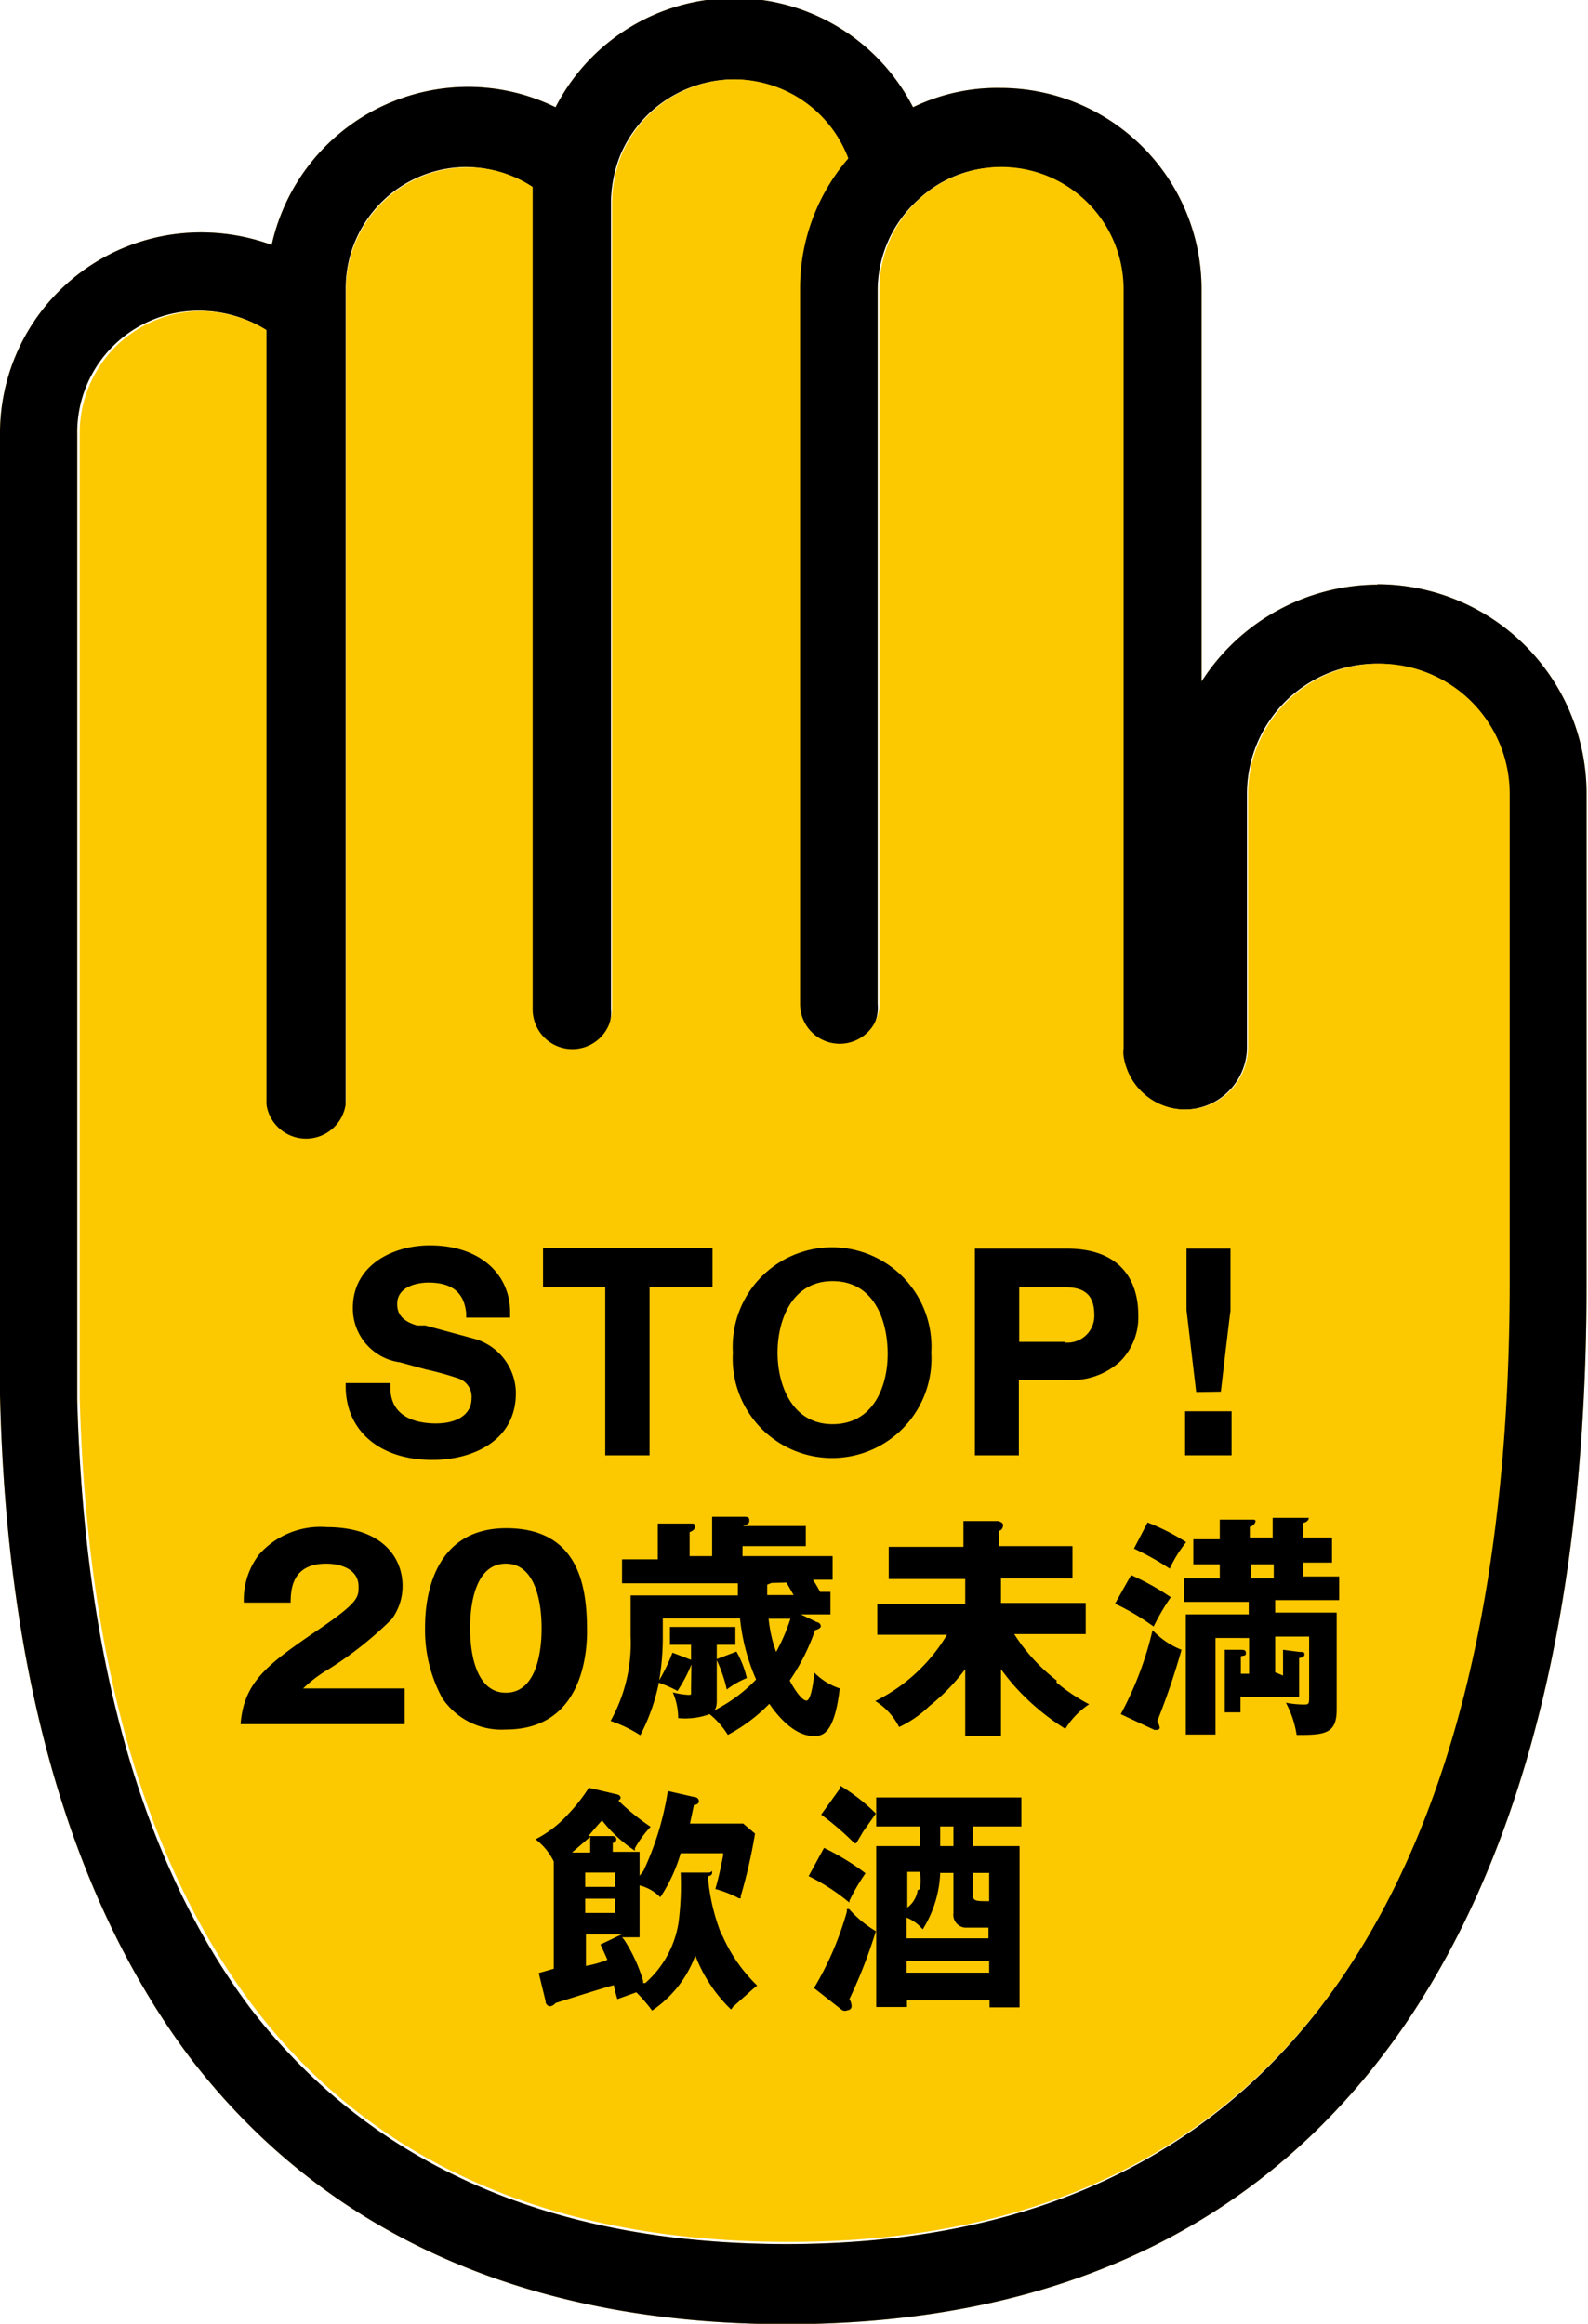
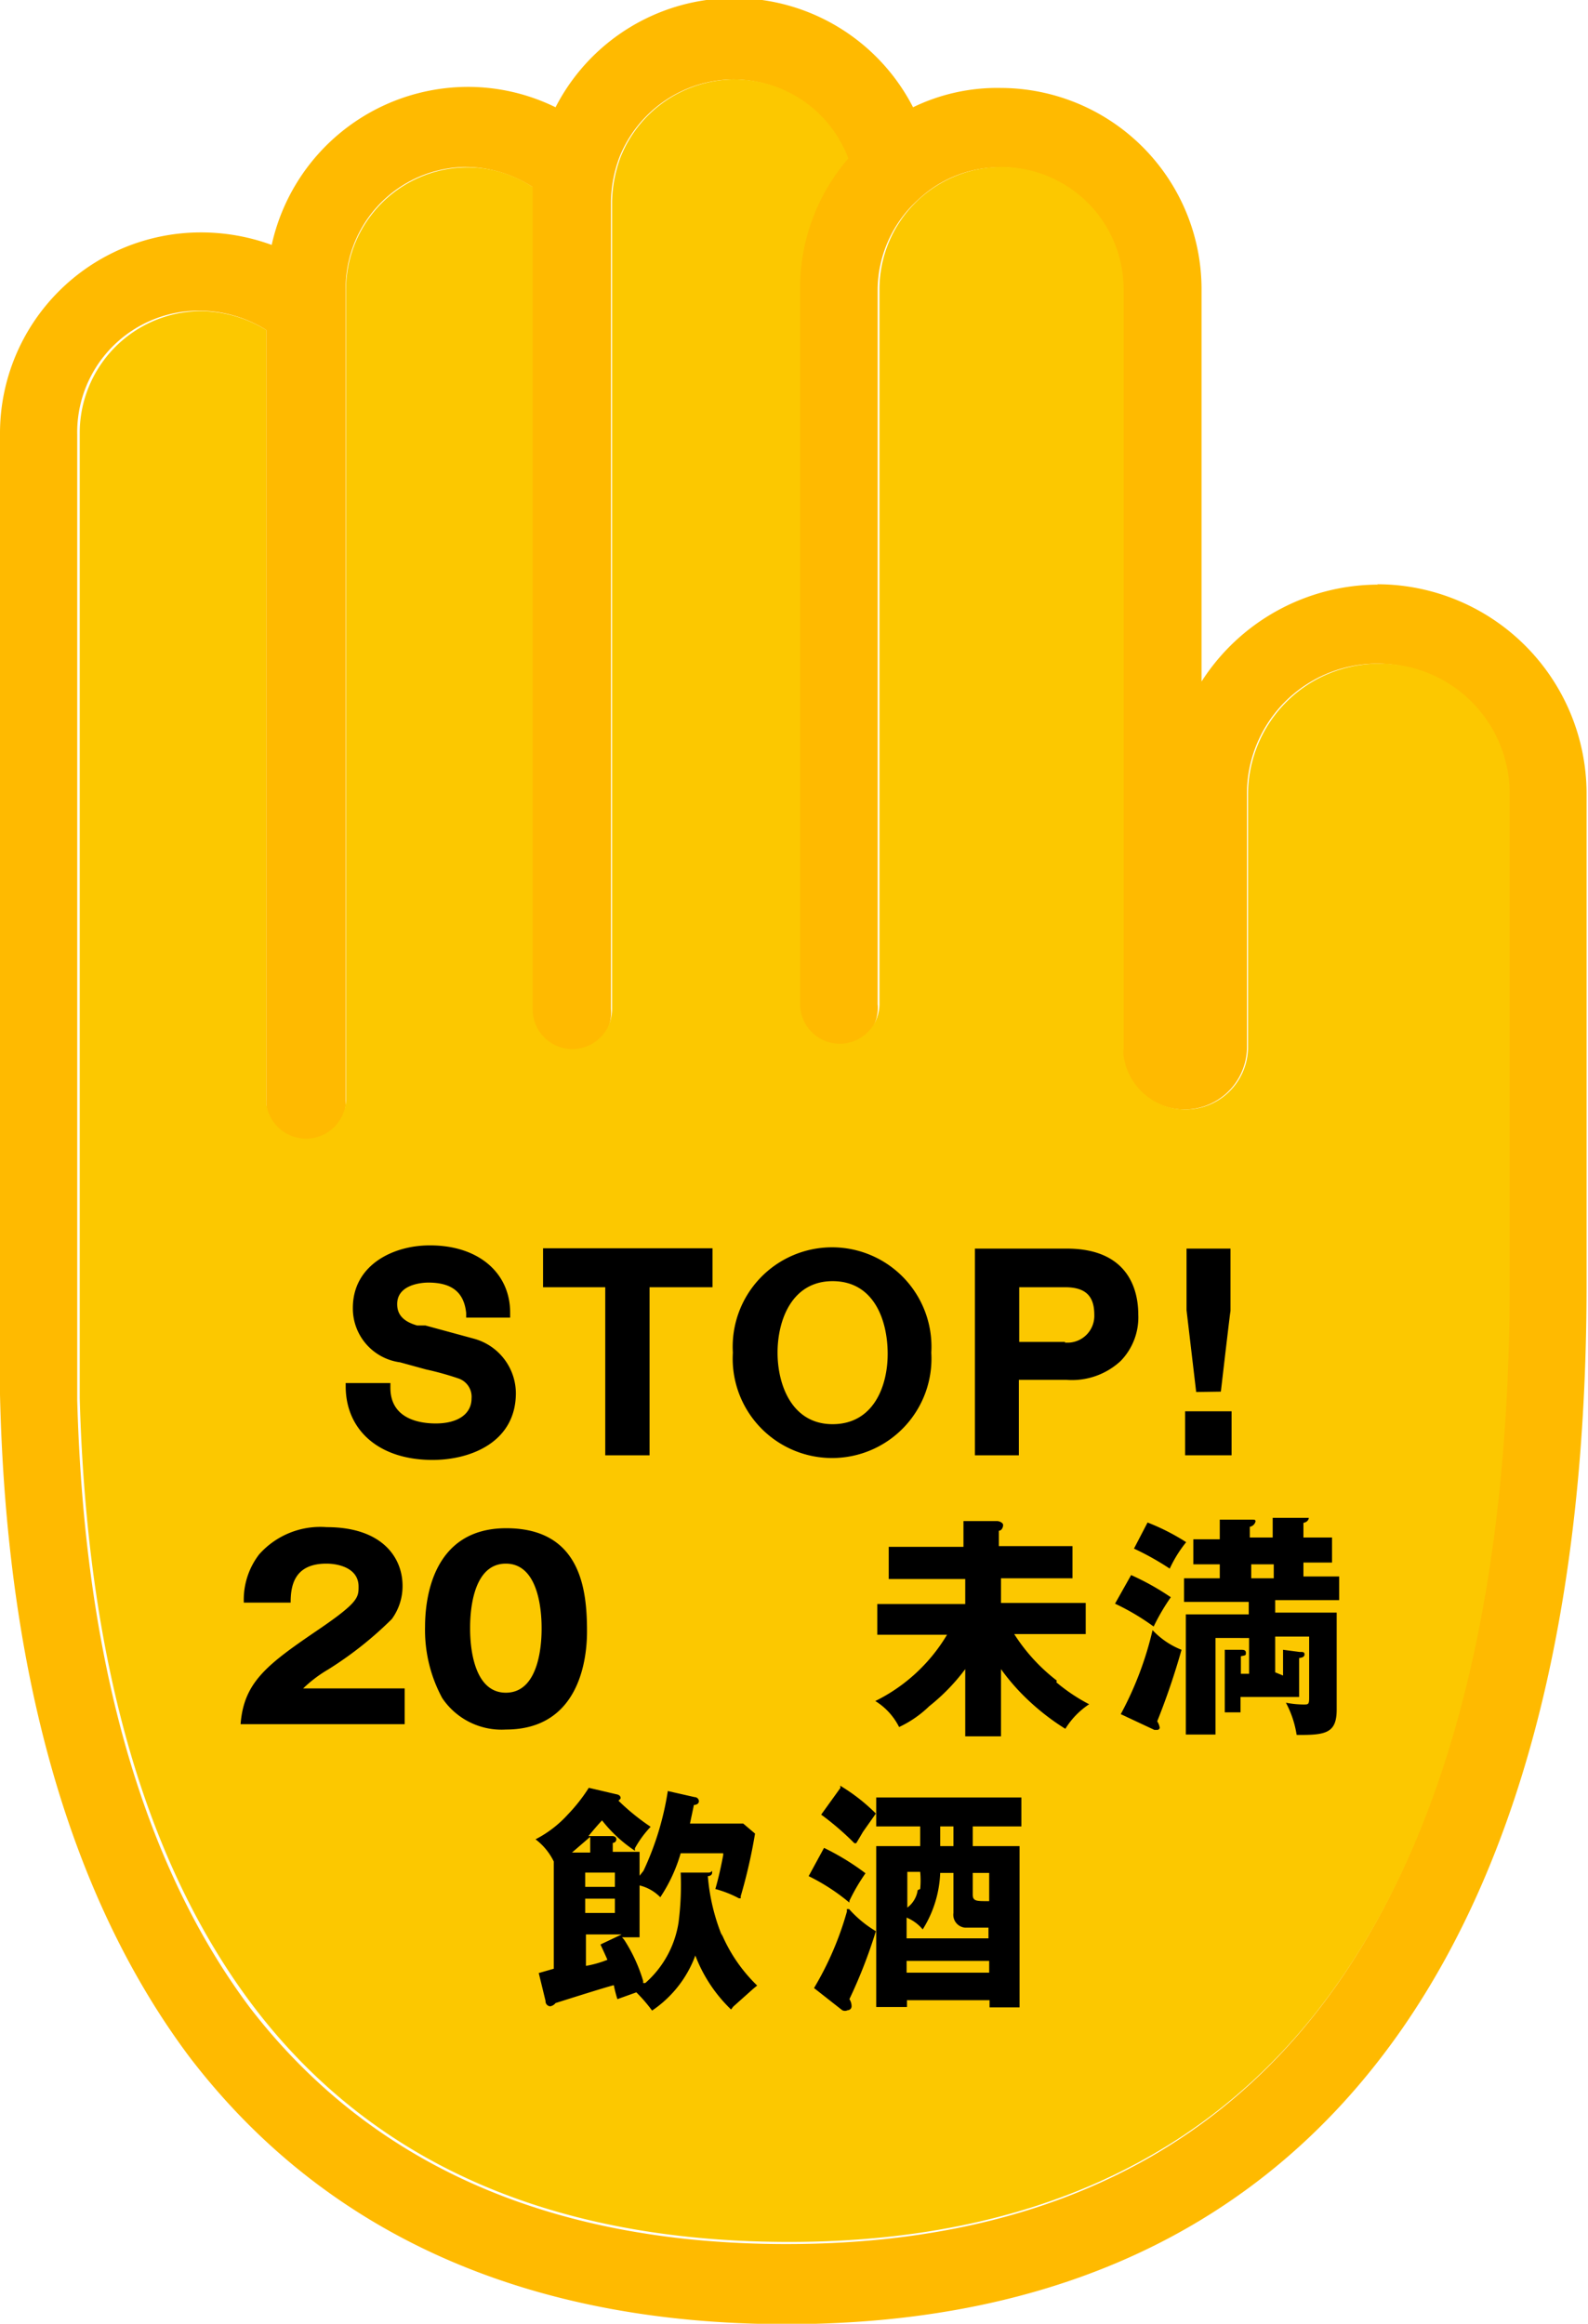
<svg xmlns="http://www.w3.org/2000/svg" viewBox="0 0 44.42 64.99">
  <defs>
    <style>.cls-1{fill:#ffba00;}.cls-2{fill:#fcc800;}</style>
  </defs>
  <g id="レイヤー_2" data-name="レイヤー 2">
    <g id="レイヤー_1-2" data-name="レイヤー 1">
      <path class="cls-1" d="M38.55,16.35a5.88,5.88,0,0,0-4.94,2.71v-11A5.63,5.63,0,0,0,28,2.46,5.39,5.39,0,0,0,25.54,3a5.62,5.62,0,0,0-10,0,5.56,5.56,0,0,0-2.47-.57A5.63,5.63,0,0,0,7.6,6.85a5.76,5.76,0,0,0-2-.35A5.62,5.62,0,0,0,0,12.11V39c.18,7.89,2,14.13,5.31,18.54C9.08,62.46,14.7,65,22,65c7.63,0,13.43-2.79,17.24-8.29,3.4-4.92,5.14-11.91,5.14-20.8V22.2a5.86,5.86,0,0,0-5.86-5.86Zm3.64,19.54c0,8.42-1.59,15-4.74,19.54C34.08,60.29,28.9,62.76,22,62.76c-6.61,0-11.63-2.23-15-6.6-3-4-4.64-9.71-4.84-17v-27A3.4,3.4,0,0,1,5.63,8.69h0a3.55,3.55,0,0,1,1.82.54V30.77a1.11,1.11,0,1,0,2.22.11V8.08A3.39,3.39,0,0,1,13,4.67a3.47,3.47,0,0,1,1.88.55v23a1.11,1.11,0,1,0,2.21,0V5.62a3.73,3.73,0,0,1,.24-1.23,3.46,3.46,0,0,1,3.19-2.17,3.41,3.41,0,0,1,3.17,2.21,5.5,5.5,0,0,0-1.35,3.65v20a1.11,1.11,0,1,0,2.21,0v-20A3.42,3.42,0,0,1,25.7,5.57,3.31,3.31,0,0,1,28,4.68,3.41,3.41,0,0,1,31.4,8.09V29.32a.83.83,0,0,0,0,.22,1.75,1.75,0,0,0,3.48-.22V22.2a3.64,3.64,0,0,1,7.28,0Z" />
-       <path d="M38.55,16.35a5.88,5.88,0,0,0-4.94,2.71v-11A5.63,5.63,0,0,0,28,2.46,5.39,5.39,0,0,0,25.54,3a5.62,5.62,0,0,0-10,0,5.56,5.56,0,0,0-2.47-.57A5.63,5.63,0,0,0,7.6,6.85a5.76,5.76,0,0,0-2-.35A5.62,5.62,0,0,0,0,12.11V39c.18,7.89,2,14.13,5.31,18.54C9.08,62.46,14.7,65,22,65c7.63,0,13.43-2.79,17.24-8.29,3.4-4.92,5.14-11.91,5.14-20.8V22.2a5.86,5.86,0,0,0-5.86-5.86Zm3.64,19.54c0,8.42-1.59,15-4.74,19.54C34.08,60.29,28.9,62.76,22,62.76c-6.61,0-11.63-2.23-15-6.6-3-4-4.64-9.71-4.84-17v-27A3.4,3.4,0,0,1,5.63,8.69h0a3.55,3.55,0,0,1,1.82.54V30.77a1.11,1.11,0,1,0,2.22.11V8.08A3.39,3.39,0,0,1,13,4.67a3.47,3.47,0,0,1,1.88.55v23a1.11,1.11,0,1,0,2.21,0V5.62a3.73,3.73,0,0,1,.24-1.23,3.46,3.46,0,0,1,3.19-2.17,3.41,3.41,0,0,1,3.17,2.21,5.5,5.5,0,0,0-1.35,3.65v20a1.11,1.11,0,1,0,2.21,0v-20A3.42,3.42,0,0,1,25.7,5.57,3.31,3.31,0,0,1,28,4.68,3.41,3.41,0,0,1,31.4,8.09V29.32a.83.83,0,0,0,0,.22,1.75,1.75,0,0,0,3.48-.22V22.2a3.64,3.64,0,0,1,7.28,0Z" />
      <path class="cls-2" d="M38.55,18.56a3.66,3.66,0,0,0-3.64,3.64v7.12a1.75,1.75,0,0,1-3.48.22.83.83,0,0,1,0-.22V8.09A3.42,3.42,0,0,0,28,4.67a3.42,3.42,0,0,0-3.4,3.41v20a1.11,1.11,0,0,1-2.22,0v-20a5.55,5.55,0,0,1,1.35-3.65,3.41,3.41,0,0,0-3.19-2.21,3.45,3.45,0,0,0-3.18,2.17,3.79,3.79,0,0,0-.24,1.24v22.6a1.11,1.11,0,1,1-2.22,0h0v-23a3.3,3.3,0,0,0-1.83-.55A3.41,3.41,0,0,0,9.68,8.08V30.76a1.12,1.12,0,0,1-2.23.11V9.23A3.57,3.57,0,0,0,5.63,8.7a3.41,3.41,0,0,0-3.4,3.4v27c.2,7.32,1.83,13,4.85,17,3.32,4.38,8.34,6.6,15,6.6,6.85,0,12.05-2.47,15.41-7.33,3.15-4.54,4.74-11.12,4.74-19.54V22.2a3.64,3.64,0,0,0-3.64-3.64Z" />
      <path d="M32.1,42.58a6.1,6.1,0,0,1,1.08.55,3.52,3.52,0,0,0-.46.74,7.58,7.58,0,0,0-1-.56Z" />
      <path d="M23.76,53.21l0-.05a5.35,5.35,0,0,1,.45-.77l0,0,0,0a6.94,6.94,0,0,0-1.16-.71l0,0,0,0-.43.79,0,0a5.63,5.63,0,0,1,1.09.7Z" />
      <path d="M23.75,53.39l-.06,0v.07a8.81,8.81,0,0,1-.92,2.14l0,0,.79.62a.17.17,0,0,0,.15,0,.11.11,0,0,0,.11-.11h0a.36.36,0,0,0-.06-.2,14.11,14.11,0,0,0,.74-1.9l0,0,0,0A3.19,3.19,0,0,1,23.75,53.39Z" />
      <path d="M23.51,50l0,0v0l-.54.75,0,0a7.85,7.85,0,0,1,.93.8l.05,0,.09-.15.1-.17.36-.51,0,0a5.12,5.12,0,0,0-1-.78Z" />
      <path d="M24.51,51.08h1.23v.55H24.51v4.5h.86v-.19h2.31v.2h.84V51.63H27.21v-.55h1.36v-.81H24.51Zm3.16,4.09H25.36v-.33h2.31Zm-.46-2.79h.46v.79h-.05c-.3,0-.41,0-.41-.18Zm-.91-1.3h.37v.55H26.3Zm0,1.3h.37V53.5a.36.36,0,0,0,.32.41h.66v.3H25.36v-.58a1.15,1.15,0,0,1,.45.33,3.19,3.19,0,0,0,.49-1.59Zm-.63.48a.74.74,0,0,1-.29.49v-1h.36a2.61,2.61,0,0,1,0,.48Z" />
      <path d="M20.2,54.15a5.65,5.65,0,0,1-.4-1.68v0h0s.12,0,.12-.1,0,0-.09,0l-.79,0a8.16,8.16,0,0,1-.06,1.4,2.83,2.83,0,0,1-.93,1.69l-.06,0v-.06a4.45,4.45,0,0,0-.53-1.15l-.06-.07h.49V52.73a1.21,1.21,0,0,1,.58.33,4.45,4.45,0,0,0,.57-1.23h1.19l0,.05c-.06.32-.13.64-.22.95a3.12,3.12,0,0,1,.66.26l.05,0,0-.06a14.79,14.79,0,0,0,.4-1.75v0L20.79,51H19.3l.11-.52s.14,0,.14-.11a.12.12,0,0,0-.12-.11l-.75-.17A8.17,8.17,0,0,1,18,52.32l-.11.14v-.67h-.75v-.25a.1.1,0,0,0,.1-.11s0-.07-.1-.08l-.68,0s.16-.2.38-.44a3.91,3.91,0,0,0,.92.85l0-.07a2.9,2.9,0,0,1,.44-.6,6.25,6.25,0,0,1-.9-.73s.06-.05.06-.07,0-.09-.12-.11L16.47,50v0a4.75,4.75,0,0,1-.59.75,3.18,3.18,0,0,1-.9.69l-.06,0,.06,0a1.72,1.72,0,0,1,.51.62v3l-.42.12.19.78a.14.14,0,0,0,.13.15.24.24,0,0,0,.15-.09s1.38-.44,1.63-.5a3.59,3.59,0,0,0,.1.39l.53-.19a4.23,4.23,0,0,1,.44.51l0,0,0,0a3.18,3.18,0,0,0,1.21-1.54,4.13,4.13,0,0,0,1,1.51l0,0,.06-.08.56-.5.11-.09,0,0a4.4,4.4,0,0,1-1-1.46Zm-3-1.78v.4h-.83v-.4Zm-.69-1v.44H16Zm-.14,1.73h.83v.4h-.83Zm.43,1.29s.15.32.19.42a3,3,0,0,1-.6.17v-.88h1l-.59.28Z" />
      <path d="M12.1,40.83c1.07,0,2.33-.5,2.33-1.87a1.59,1.59,0,0,0-1.17-1.52l-1.36-.37-.23,0c-.5-.14-.56-.41-.56-.6,0-.54.67-.6.87-.6.67,0,1,.28,1.06.85v.13s1.23,0,1.23,0v-.14c0-1.12-.9-1.89-2.26-1.88-1,0-2.14.54-2.14,1.75a1.52,1.52,0,0,0,1.32,1.52l.73.2a8.28,8.28,0,0,1,.9.25.54.54,0,0,1,.37.56c0,.44-.39.7-1,.7-.48,0-1.27-.14-1.27-1v-.13H9.67v.13C9.69,40,10.6,40.83,12.1,40.83Z" />
      <path d="M16.93,40.7h1.24V36h1.76V34.91s-4.73,0-4.74,0V36h1.74Z" />
      <path d="M26.05,37.83a2.78,2.78,0,1,0-5.55,0,2.78,2.78,0,1,0,5.55,0Zm-4.3,0c0-.91.4-2,1.54-2s1.53,1.06,1.54,2-.4,2-1.54,2S21.75,38.73,21.75,37.83Z" />
      <path d="M31.84,36.76c0-.55-.18-1.84-2-1.84H27.27V40.7H28.5V38.59h1.33a2,2,0,0,0,1.52-.53A1.75,1.75,0,0,0,31.84,36.76Zm-2.05.77H28.51V36h1.28c.57,0,.82.24.82.77a.75.75,0,0,1-.72.78h-.1Z" />
      <path d="M34.45,40.7V39.47h-1.3V40.7Z" />
      <path d="M34.15,38.92s.26-2.24.27-2.26V34.92H33.19v1.72s.27,2.29.27,2.29Z" />
      <path d="M31.64,44.05a7.13,7.13,0,0,1,1.11.62,6.07,6.07,0,0,0-.48.82,6.53,6.53,0,0,0-1.08-.64Z" />
-       <path d="M19.34,46.55a4,4,0,0,1-.39.74,3.43,3.43,0,0,0-.52-.23,5.48,5.48,0,0,1-.52,1.47,3.73,3.73,0,0,0-.83-.4,4.47,4.47,0,0,0,.56-2.37V44.62h3v-.34H17.4v-.67h1v-1l.92,0c.09,0,.12,0,.12.08s-.05.12-.15.16v.67h.63V42.42l.89,0c.07,0,.15,0,.15.09s0,.1-.18.17v0h1.76v.56H20.77v.28h2.52v.66h-.55a3.79,3.79,0,0,1,.2.34h.29v.63H22.4l.46.22c.05,0,.1.06.1.11s-.08.09-.16.11A5.92,5.92,0,0,1,22.09,47c.11.21.33.56.47.56s.21-.67.22-.78a1.81,1.81,0,0,0,.71.44c-.16,1.36-.53,1.33-.74,1.33-.57,0-1.06-.65-1.23-.9a4.7,4.7,0,0,1-1.16.87,2.36,2.36,0,0,0-.51-.58,2,2,0,0,1-.88.11,1.82,1.82,0,0,0-.15-.72,2.14,2.14,0,0,0,.43.07c.1,0,.08,0,.08-.15Zm.71,1c0,.08,0,.25-.1.3a4.32,4.32,0,0,0,1.2-.88,5.61,5.61,0,0,1-.45-1.71H18.54v.51a7.17,7.17,0,0,1-.1,1.22,4.93,4.93,0,0,0,.37-.77l.52.2V46h-.59v-.5h1.83V46h-.52v.4l.55-.21a2.78,2.78,0,0,1,.29.74,2.39,2.39,0,0,0-.56.32,4,4,0,0,0-.28-.82Zm1.53-3.28s0,0-.12.05v.29h.74L22,44.26Zm-.08,1a3.79,3.79,0,0,0,.21.93,5.11,5.11,0,0,0,.4-.93Z" />
      <path d="M31.35,47.94a9.41,9.41,0,0,0,.89-2.35,2.24,2.24,0,0,0,.81.55,20.14,20.14,0,0,1-.68,2,.45.45,0,0,1,.07.18.07.07,0,0,1-.07.06h-.08Z" />
      <path d="M35.89,46.86v-.72l.46.06c.1,0,.14,0,.14.07s-.07.09-.15.1v1.09H34.7v.43h-.44V46.14l.45,0c.06,0,.14,0,.14.08s0,.07-.14.1v.49h.23v-1H34v2.7h-.83V45.15h1.76V44.8H33.12v-.66h1v-.39h-.74v-.7h.74V42.5l.9,0c.07,0,.1,0,.1.05a.2.2,0,0,1-.16.15V43h.64v-.55l.92,0c.07,0,.09,0,.09,0s0,.11-.15.14V43h.8v.7h-.8v.39h1v.66H35.67v.35h1.72v2.71c0,.66-.3.72-1.12.71a2.81,2.81,0,0,0-.3-.9,2.72,2.72,0,0,0,.49.05c.14,0,.16,0,.16-.2v-1.7h-.95v1ZM35,43.75v.39h.63v-.39Z" />
      <path d="M29.56,47a5.08,5.08,0,0,1-1.19-1.3h2v-.87H28v-.69H30v-.9H27.94v-.43c.08,0,.12-.1.12-.16s-.1-.11-.17-.11l-.94,0v.72H24.86v.9H27v.7H24.54v.86h1.95a4.81,4.81,0,0,1-2,1.85l-.07,0,.06,0a1.81,1.81,0,0,1,.67.73l0,0,0,0a3.07,3.07,0,0,0,.84-.58A5.58,5.58,0,0,0,27,46.68v1.88h1V46.68a6,6,0,0,0,.56.67,6.63,6.63,0,0,0,1.24,1h0l0,0a2.21,2.21,0,0,1,.67-.69l.07,0-.08,0a5,5,0,0,1-.91-.61Z" />
      <path d="M16.42,45.63c0,.65-.15,2.74-2.27,2.74a2,2,0,0,1-1.78-.88,4,4,0,0,1-.48-2c0-.66.15-2.75,2.27-2.75S16.42,44.52,16.42,45.63Zm-3.27-.09c0,.22,0,1.8,1,1.8s1-1.57,1-1.8,0-1.81-1-1.81-1,1.56-1,1.81Z" />
      <path d="M11.32,48.22H6.73c.09-1.19.76-1.68,2.2-2.66,1.1-.75,1.1-.89,1.1-1.19,0-.51-.55-.64-.9-.64-.92,0-1,.65-1,1.09H6.82a2.08,2.08,0,0,1,.43-1.35,2.29,2.29,0,0,1,1.89-.76c1.55,0,2.12.85,2.12,1.64a1.56,1.56,0,0,1-.3.93,10.18,10.18,0,0,1-1.78,1.41,3.68,3.68,0,0,0-.7.53h2.84Z" />
    </g>
  </g>
</svg>